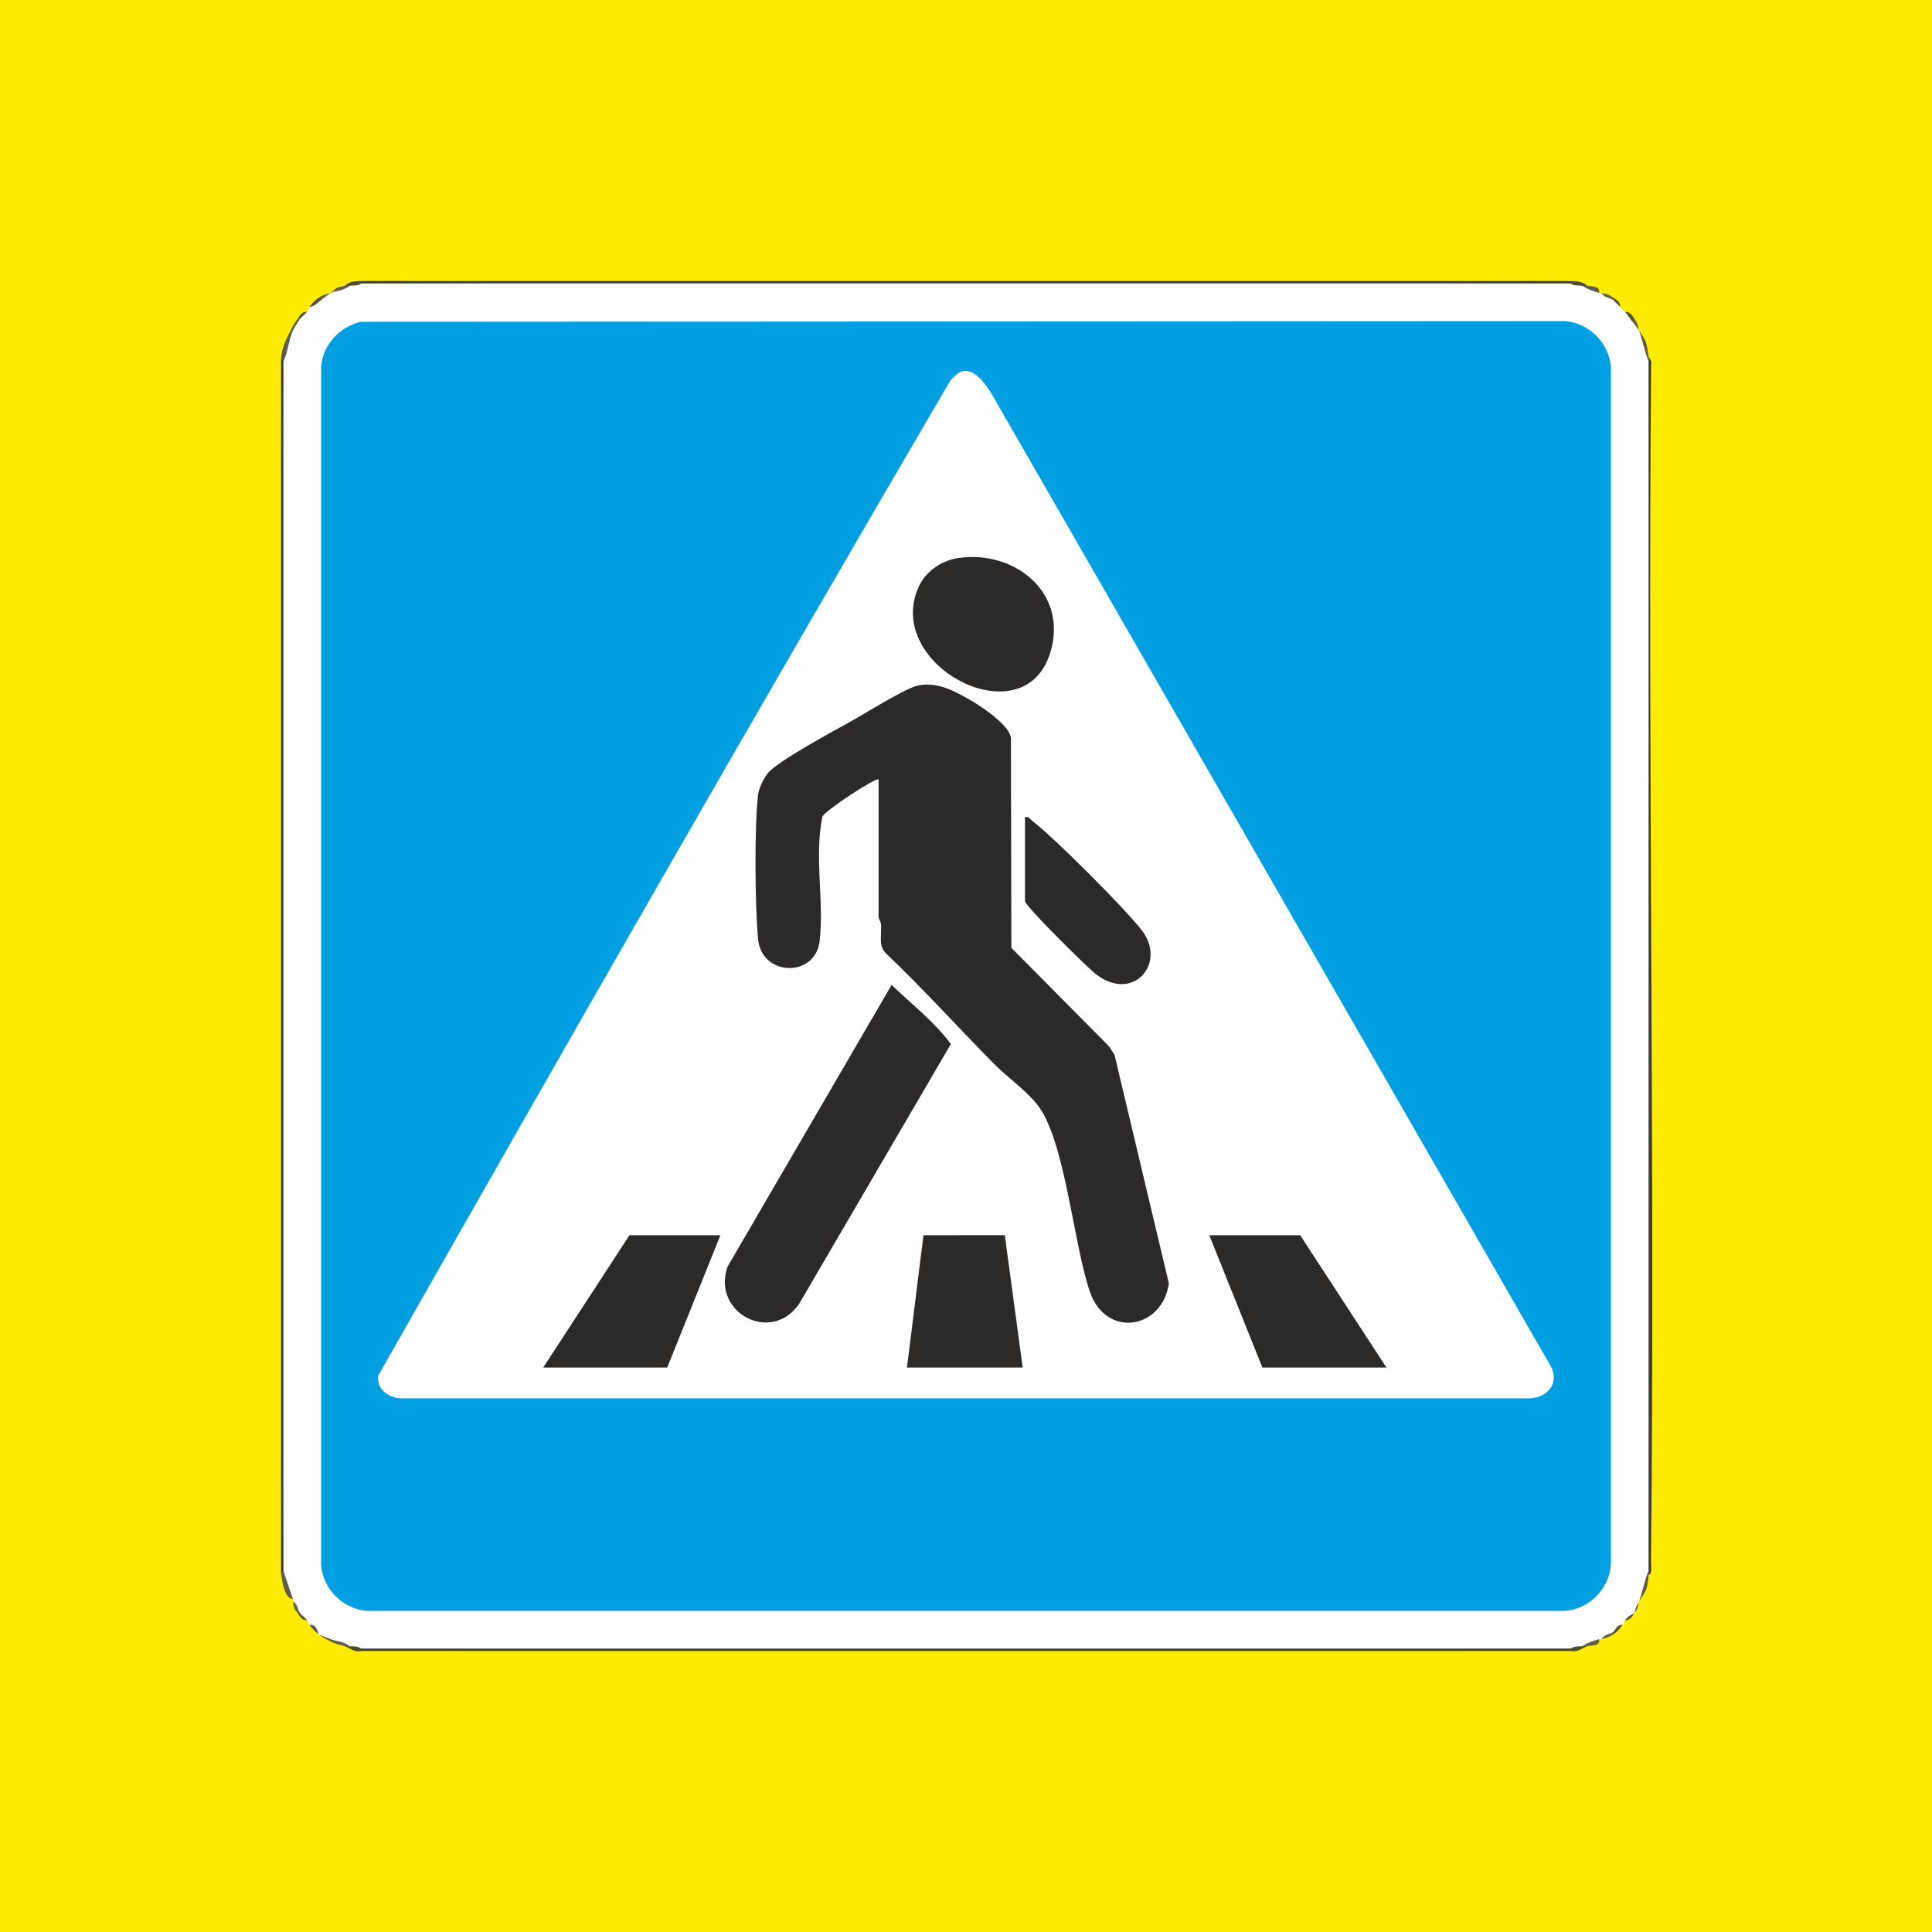
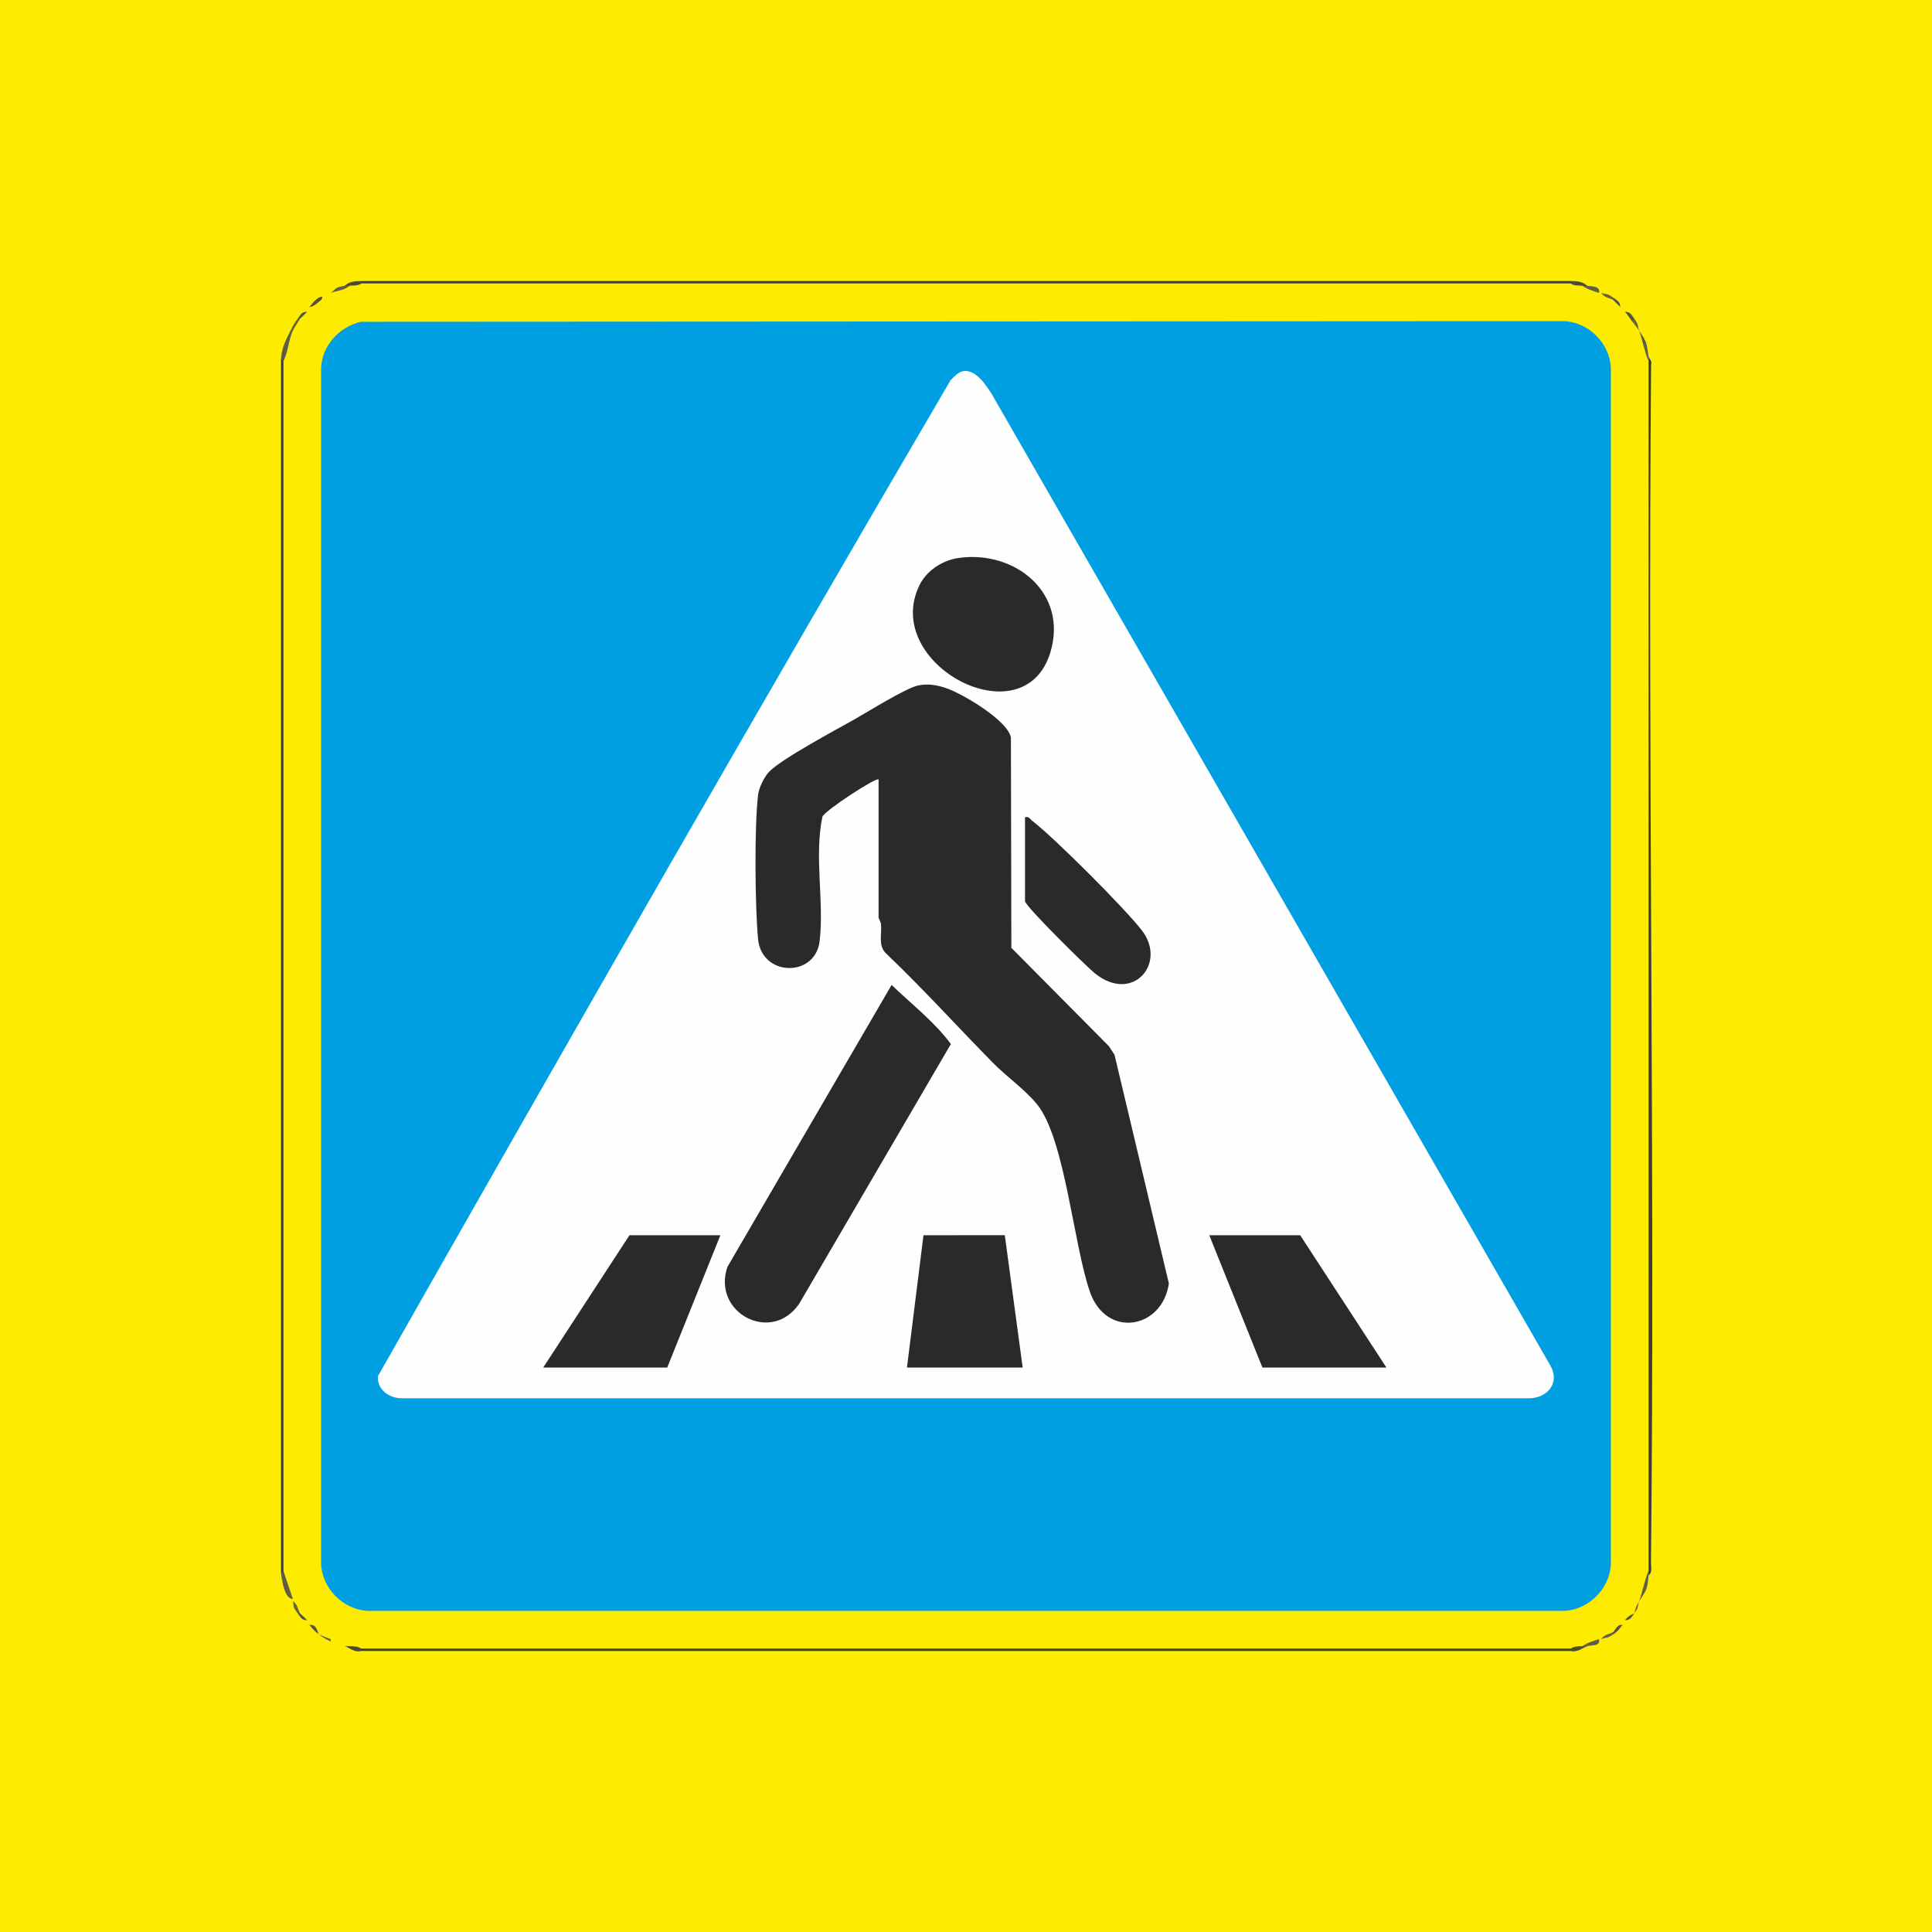
<svg xmlns="http://www.w3.org/2000/svg" id="Layer_1" data-name="Layer 1" viewBox="0 0 612.9 612.9">
  <defs>
    <style> .cls-1 { fill: #5f5d45; } .cls-2 { fill: #605d48; } .cls-3 { fill: #57543d; } .cls-4 { fill: #3e3d38; } .cls-5 { fill: #009fe2; } .cls-6 { fill: #666341; } .cls-7 { fill: #feec00; } .cls-8 { fill: #4e4c2e; } .cls-9 { fill: #fefefe; } .cls-10 { fill: #3e3c38; } .cls-11 { fill: #2b2929; } .cls-12 { fill: #2b2a29; } </style>
  </defs>
  <rect class="cls-7" width="612.9" height="612.9" />
-   <path class="cls-9" d="M498.26,89.91c1.16-.22,3.03-.22,3.75.75,2.29.28,4.04,1.03,5.24,2.25.23.07.53-.08.75,0,1.5.61,2.74,1.36,3.75,2.25.9-.19,1.84,1.28,2.25,2.25.61.56.94.89,1.5,1.5,1.17.51,2.59,1.79,2.25,3,1.09.45,1.84,1.45,2.25,3,1.69,3.01,2.38,6.38,3,9.74.64,127.88.64,255.75,0,383.63-.53,3.38-1.32,6.72-3,9.74l-1.5,3.75-3,2.25c-.31.4-.44,1.15-.75,1.5-1.04.78-2.04,1.53-3,2.25-.99.85-2.24,1.6-3.75,2.25-.22.08-.52-.07-.75,0-1.21,1.19-2.95,1.94-5.24,2.25-.81.84-2.61,1.15-3.75.75-125.79.66-257.65.66-383.63,0-1.16.45-2.8.06-3.75-.75-2.21-.46-4.21-1.21-5.99-2.25-1.15-.04-2.4-.54-3.75-1.5-.75-1.37-1.75-2.37-3-3-.31-.37-.44-1.09-.75-1.5-.96-.44-2.14-1.13-2.25-2.25-.96-.96-1.71-2.21-2.25-3.75-.07-.22.07-.52,0-.75-2.1-2.35-3.12-5.87-3-8.99-.66-125.79-.66-257.65,0-383.63-.04-3.12,1.15-7.21,3-9.74-.14-1.11,1.15-2.99,2.25-3.75-.17-.87,1.3-1.82,2.25-2.25.31-.4.44-1.12.75-1.5,1.26-1.2,2.51-1.95,3.75-2.25.47-1.05,1.47-1.8,3-2.25,1.88-1.03,3.87-1.78,5.99-2.25.71-.97,2.58-.97,3.75-.75,125.79-.66,257.65-.66,383.63,0Z" />
  <path class="cls-10" d="M522.99,499.76v-1.5c0-127.86,0-255.76,0-383.63v-1.5c.06.38,1.23,1.54.8,2.53-1.11,126.64,1.29,253.35-.04,379.98-.01,1.27.48,3.33-.76,4.11Z" />
  <path class="cls-10" d="M89.91,114.64v383.63c.1.79.06,1.05-.75.75V113.89c1.01-1,.98-.61.75.75Z" />
  <path class="cls-4" d="M498.26,522.99c.65.21.64.46,0,.75H114.64c-.65-.21-.64-.46,0-.75h383.63Z" />
  <path class="cls-4" d="M498.26,89.16c.65.21.64.46,0,.75H114.64c-.65-.21-.64-.46,0-.75h383.63Z" />
  <path class="cls-1" d="M89.91,114.64l-.75-.75c.14-3.37,1.54-6.09,3-8.99.22-.43.47-.42.75,0-1.37,2.95-1.52,6.81-3,9.74Z" />
  <path class="cls-1" d="M92.91,507.25c-2.62.07-3.53-5.98-3.75-8.24l.75-.75c.9,3.01,2.06,6.01,3,8.99Z" />
  <path class="cls-1" d="M522.99,113.14v1.5c-1.28-3.11-1.88-6.56-3-9.74,2.55,3.78,2.29,3.62,3,8.24Z" />
  <path class="cls-1" d="M522.99,499.76c-.4,4.67-.76,4.72-3,8.24,1.12-3.18,1.71-6.63,3-9.74-.03.5.04,1.01,0,1.5Z" />
  <path class="cls-2" d="M109.39,90.66c.61-.43,1.11-.43,1.5,0-1.6,1.47-4.07,1.55-5.99,2.25,2.09-1.48,1.11-1.66,4.5-2.25Z" />
-   <path class="cls-2" d="M110.89,522.24c-.37.29-.87.29-1.5,0-1.77-.54-2.61-.57-4.5-1.5-.44-.22-.43-.47,0-.75,1.84.78,4.43.73,5.99,2.25Z" />
  <path class="cls-2" d="M503.51,90.66c1.61.25,4.21.04,3.75,2.25-1.68-.51-3.85-1.2-5.24-2.25.08-.54.58-.54,1.5,0Z" />
  <path class="cls-8" d="M503.51,90.66c-.47-.07-1.02.07-1.5,0-1.25-.17-2.56.12-3.75-.75v-.75c1.81,0,3.9.12,5.24,1.5Z" />
  <path class="cls-8" d="M114.64,89.16v.75c-1.18.88-2.51.56-3.75.75-.47.07-1.03-.08-1.5,0,1.34-1.38,3.44-1.51,5.24-1.5Z" />
  <path class="cls-2" d="M507.25,519.99c.49,2.44-2.35,1.77-3.75,2.25-.6.26-1.1.26-1.5,0,1.41-1.06,3.55-1.71,5.24-2.25Z" />
  <path class="cls-8" d="M110.89,522.24c1.33.05,2.57-.03,3.75.75v.75c-2.17.62-3.82-1.07-5.24-1.5.5.01,1-.02,1.5,0Z" />
  <path class="cls-8" d="M502.01,522.24c.5,0,1,0,1.5,0-1.45.5-3.06,2.07-5.24,1.5v-.75c1.17-.76,2.41-.73,3.75-.75Z" />
  <path class="cls-6" d="M95.16,101.15c-.51.83-1.98,3.16-2.25,3.75h-.75c.75-1.5,1.19-2.38,2.25-3.75.23-.31.48-.3.75,0Z" />
  <path class="cls-6" d="M95.16,511.75c-.23.38-.48.37-.75,0-1.84-2.25-1.09-2.51-1.5-3.75,1.5.75,1.64,2.89,2.25,3.75Z" />
  <path class="cls-3" d="M101.9,95.16c-1.19.86-2.17,2.11-3.75,2.25,1.12-1.33,1.39-1.94,3-3,1.17-.52,1.42-.41.75.75Z" />
  <path class="cls-6" d="M511.75,94.41c.32.23.31.48,0,.75-.79-.57-3.01-.74-3.75-2.25,1.66.6,1.71,0,3.75,1.5Z" />
  <path class="cls-6" d="M104.9,519.99v.75c-1.51-.75-2.39-1.19-3.75-2.25.16.15,2.93,1.15,3.75,1.5Z" />
  <path class="cls-6" d="M511.75,517.74c.39.23.38.48,0,.75-2.04,1.36-2.05.88-3.75,1.5.77-1.51,2.86-1.63,3.75-2.25Z" />
  <path class="cls-6" d="M519.99,104.9c-.6-.89-1.55-2.11-2.25-3-.68-1.12-.43-1.46.75-.75,1.48,2.03.9,2.04,1.5,3.75Z" />
  <path class="cls-3" d="M518.49,101.15l-.75.75c-.74-.94-1.46-2.14-2.25-3,1.77,0,2.16,1.1,3,2.25Z" />
  <path class="cls-6" d="M518.49,511.75c.15-.16.08-1.52,1.5-3.75-.6,1.71-.02,1.72-1.5,3.75Z" />
  <path class="cls-3" d="M101.15,518.49c-1.49-1.16-1.83-1.62-3-3,2.44-.39,2.63,2.66,3,3Z" />
  <path class="cls-3" d="M514.75,515.5c-1.13,1.27-1.37,1.92-3,3v-.75c.65-.45,1.15-2.55,3-2.25Z" />
-   <path class="cls-6" d="M104.9,92.91c-1,.71-1.99,1.52-3,2.25l-.75-.75c2.04-1.34,2.05-.88,3.75-1.5Z" />
  <path class="cls-3" d="M97.4,98.9c-.66.86-2.16,2.1-2.25,2.25h-.75c.86-1.1,1.19-2.28,3-2.25Z" />
  <path class="cls-3" d="M514,97.4c-.61-.56-2.04-2.1-2.25-2.25v-.75c1.15.84,2.26,1.22,2.25,3Z" />
  <path class="cls-3" d="M97.4,514c-1.83.05-2.13-1.19-3-2.25h.75c.29.4,1.48,1.25,2.25,2.25Z" />
  <path class="cls-3" d="M518.49,511.75c-.84,1.15-1.22,2.26-3,2.25,1.44-1.84,2.71-1.94,3-2.25Z" />
  <path class="cls-5" d="M114.44,102.08l381.98-.21c7.69.53,14.09,6.96,14.61,14.61v379.94c-.53,7.69-6.96,14.09-14.61,14.61H116.48c-7.69-.53-14.09-6.96-14.61-14.61V116.48c.46-7.05,5.82-12.78,12.57-14.4Z" />
  <path class="cls-9" d="M305.51,117.75c3.9-.71,7.16,4.22,9.04,7.15l177.26,308.26c3.17,5.44-.79,10.28-6.61,10.44H127.72c-4.12.06-8.17-2.62-7.81-7.06,59.92-105.52,120.32-211.19,181.65-315.93,1.06-1.04,2.44-2.59,3.94-2.86Z" />
  <path class="cls-11" d="M278.73,247.26c-.71-.8-16.85,9.75-17.82,11.78-2.68,12.56.6,27.14-.9,39.56-1.39,11.58-18.41,11.3-19.53-.73-.96-10.27-1.2-35.77.02-45.76.26-2.16,1.91-5.55,3.35-7.13,3.68-4.02,21.12-13.34,26.88-16.58,4.38-2.46,16.56-10.11,20.53-10.94,3.05-.64,5.77-.18,8.65.75,5.09,1.63,20.15,10.49,20.79,15.92l.14,66.55,30.96,31.23,1.77,2.72,17.24,72.53c-2.09,14.5-19.85,17.53-25.03,2.7-5.24-14.99-7.94-48.77-16.84-59.59-3.95-4.8-9.67-8.77-13.9-13.07-11.39-11.58-22.31-23.66-34.08-34.86-2.41-2.49-1.18-5.98-1.46-9.02-.09-.95-.78-1.98-.78-2.22v-43.83Z" />
  <path class="cls-11" d="M282.85,312.46c6.32,6.1,13.68,11.77,18.8,18.75l-48.08,82.32c-8.74,12.97-27.73,3.04-22.83-11.59l52.11-89.48Z" />
  <path class="cls-12" d="M304.02,177.02c17.97-2.6,34.9,11.08,29.19,29.94-8.39,27.74-53.75,3.75-41.53-21.3,2.26-4.64,7.3-7.91,12.34-8.64Z" />
  <polygon class="cls-12" points="228.53 391.87 211.67 433.83 172.33 433.83 199.68 391.87 228.53 391.87" />
  <polygon class="cls-12" points="439.82 433.83 400.48 433.83 383.63 391.87 412.47 391.87 439.82 433.83" />
  <polygon class="cls-12" points="287.72 433.83 292.96 391.86 318.76 391.85 324.43 433.83 287.72 433.83" />
  <path class="cls-12" d="M325.18,259.25c1.31-.33,1.5.54,2.25,1.12,7.02,5.38,29.45,27.81,34.85,34.83,8,10.41-2.96,23.3-15.02,13.52-2.59-2.1-22.09-21.28-22.09-22.87v-26.6Z" />
</svg>